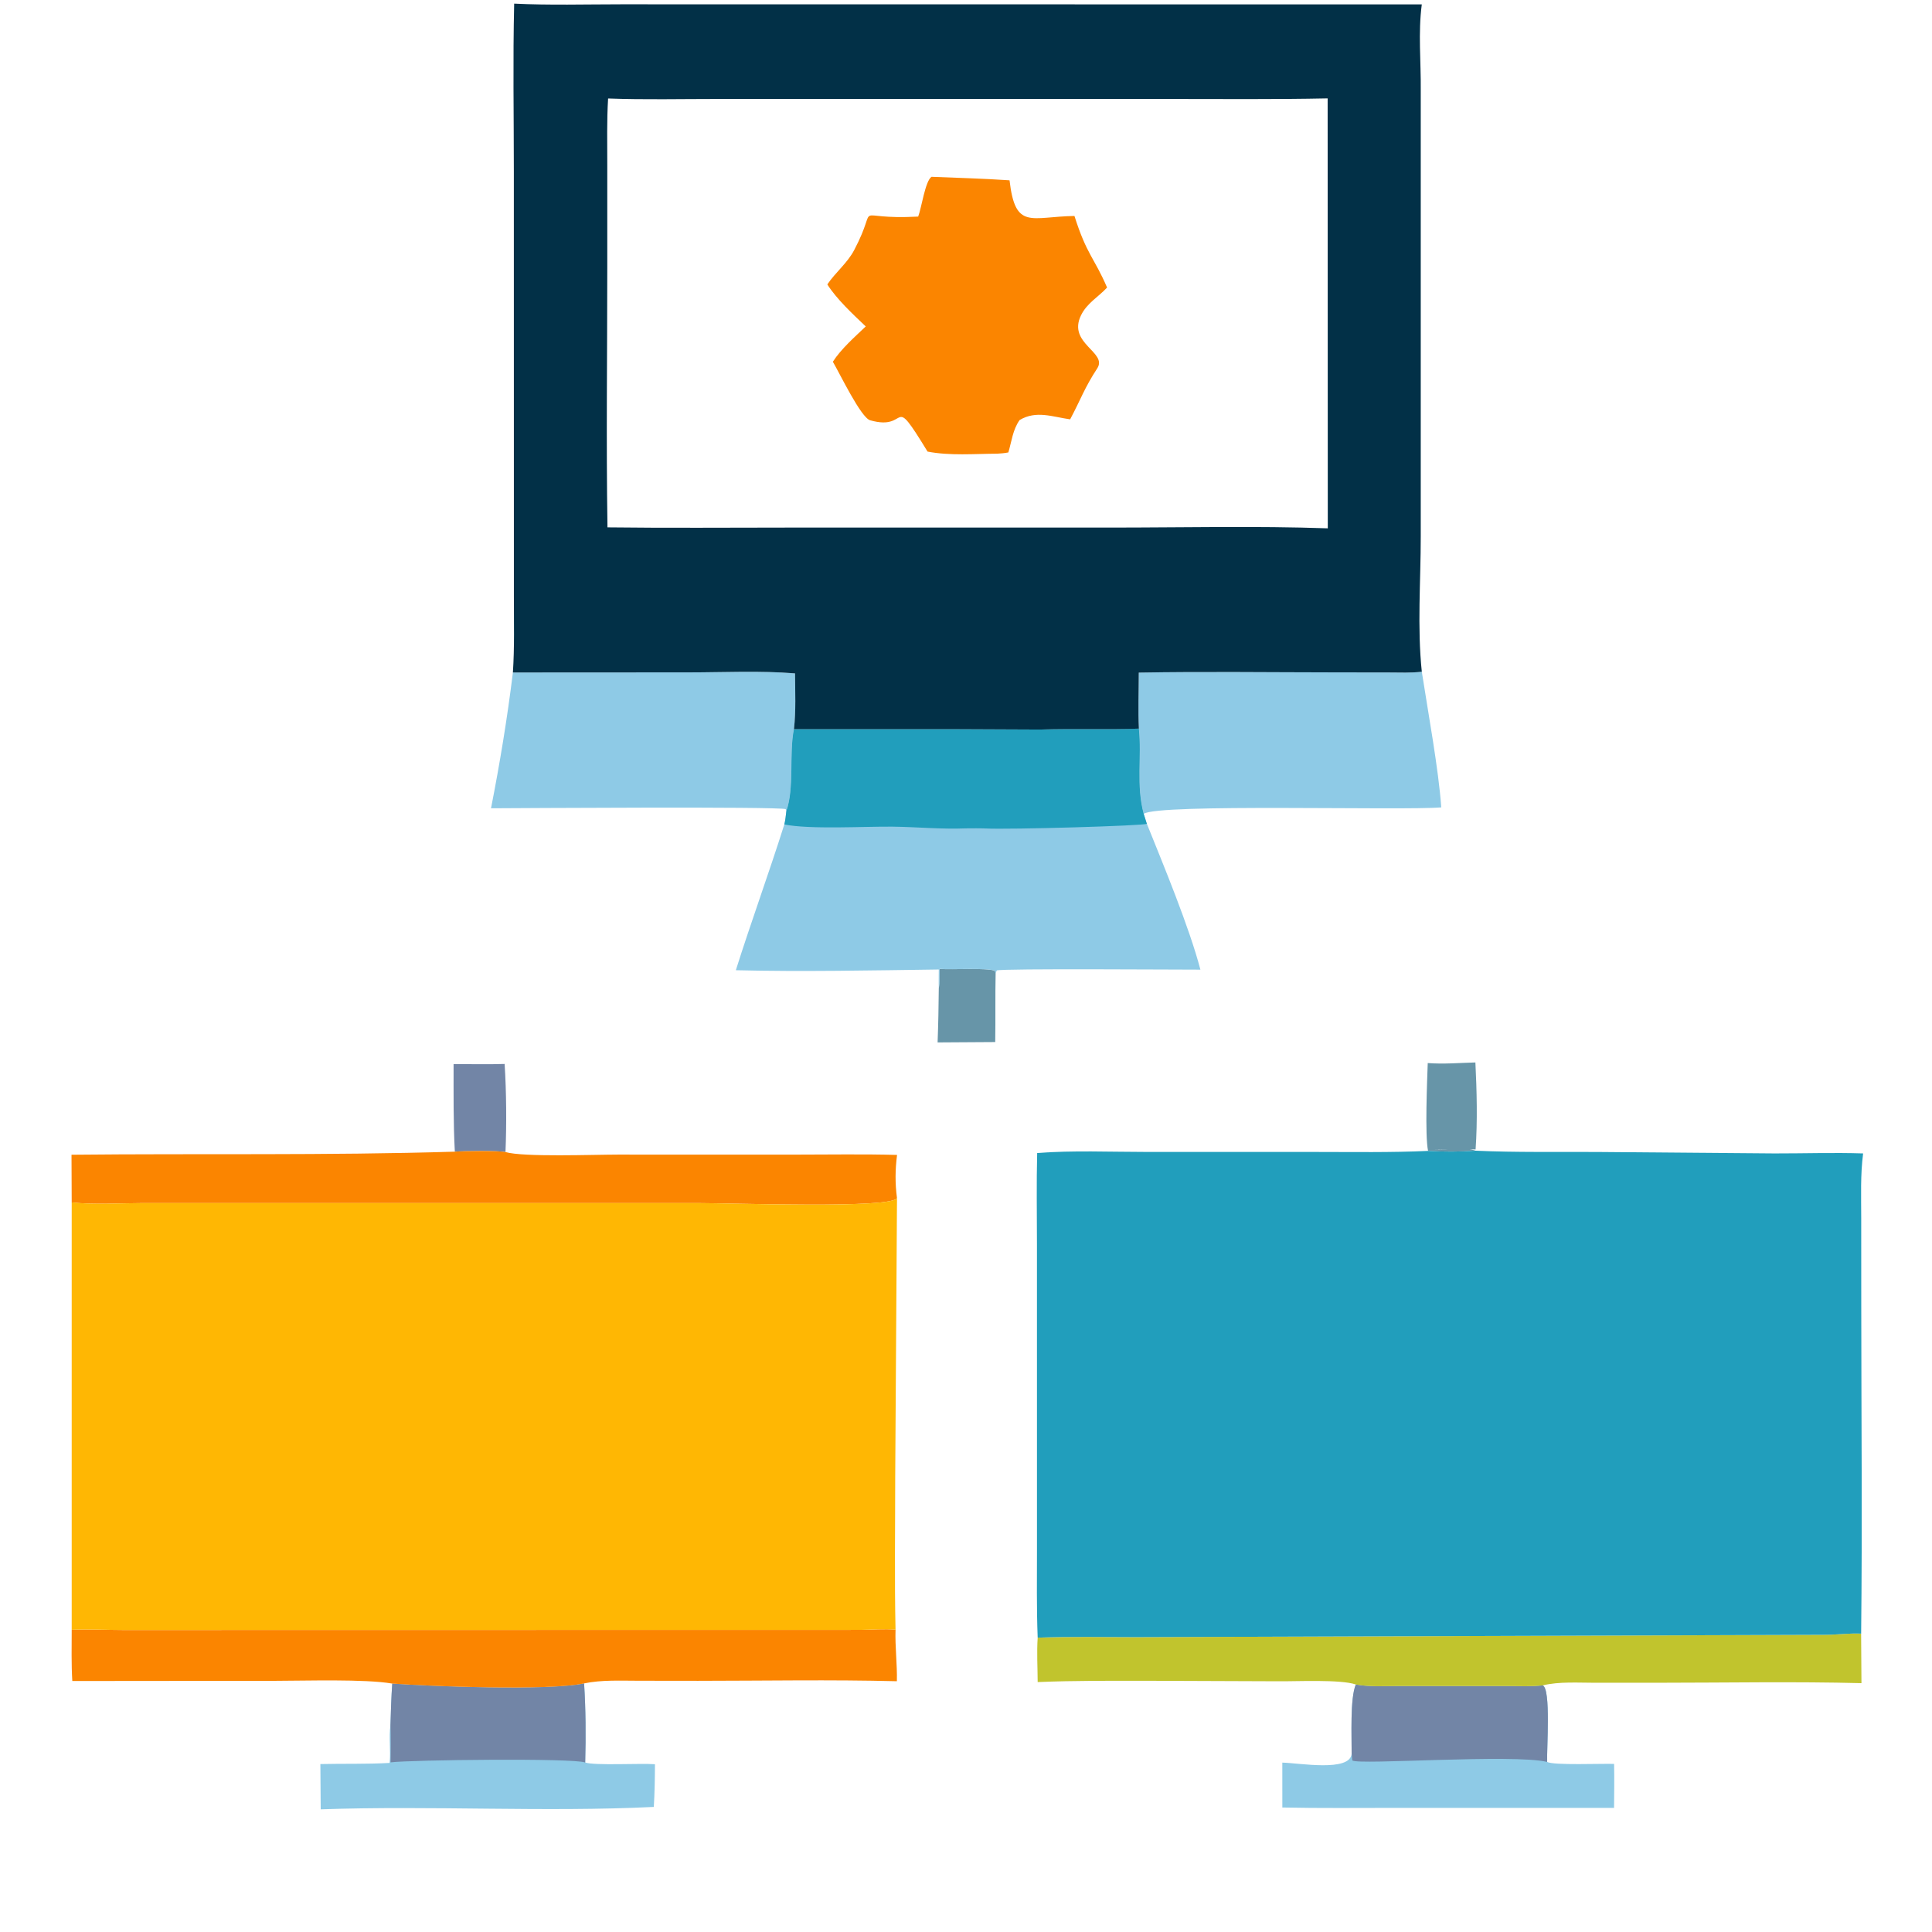
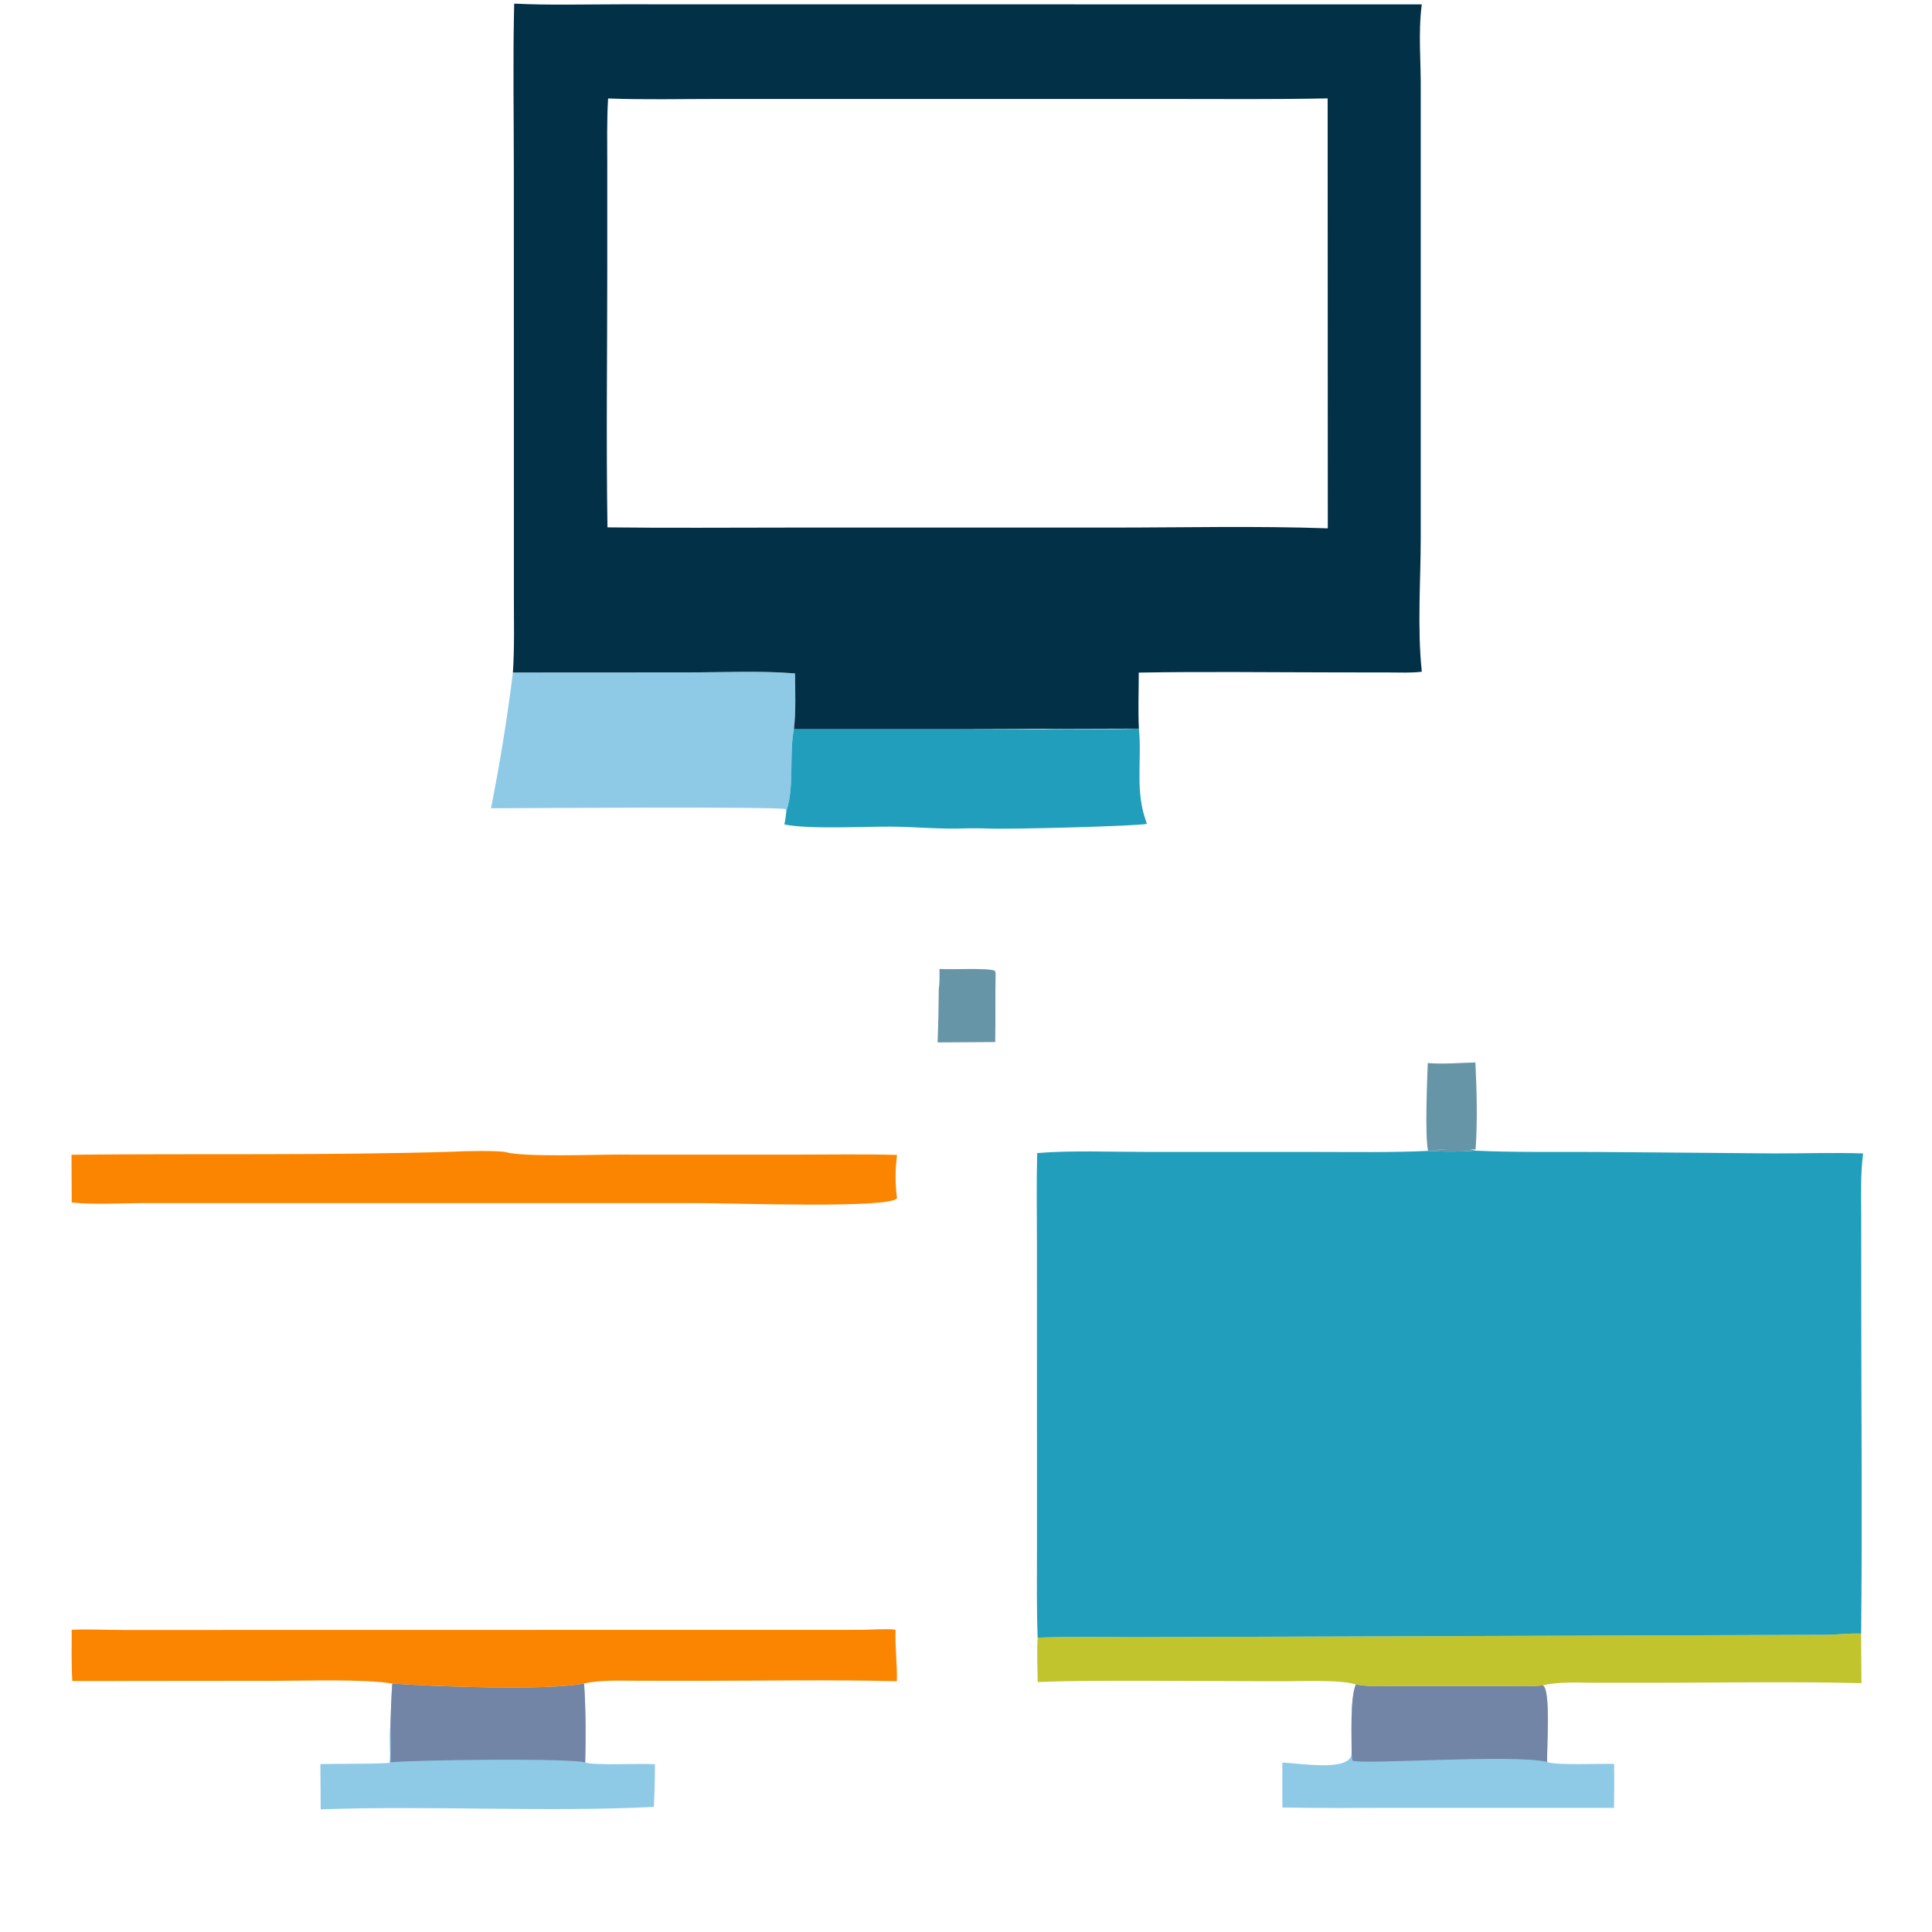
<svg xmlns="http://www.w3.org/2000/svg" width="80" height="80" viewBox="0 0 80 80" fill="none">
  <path d="M38.904 40.12C39.438 40.162 40.802 40.065 41.192 40.193L41.227 40.305C41.206 41.253 41.226 42.201 41.21 43.149L38.824 43.164C38.852 42.424 38.866 41.685 38.873 40.944C38.914 40.674 38.902 40.392 38.904 40.12Z" fill="#6795A8" />
  <path d="M61.093 43.994C61.151 45.166 61.183 46.427 61.101 47.596C60.537 47.592 59.973 47.584 59.409 47.598C59.851 47.62 60.738 47.508 61.102 47.648C60.438 47.696 59.797 47.696 59.133 47.657C58.998 47.003 59.095 44.745 59.12 44.019C59.788 44.069 60.426 44.011 61.093 43.994Z" fill="#6795A8" />
-   <path d="M18.782 44.061C19.485 44.06 20.193 44.079 20.895 44.056C20.969 45.19 20.979 46.566 20.931 47.704C20.637 47.641 19.19 47.658 18.834 47.688C18.768 46.481 18.783 45.27 18.782 44.061Z" fill="#7285A6" />
  <path d="M56.143 69.751C56.682 69.853 57.268 69.816 57.815 69.816L62.461 69.816C62.928 69.816 63.415 69.841 63.88 69.789C64.23 69.916 64.043 72.435 64.065 72.957C64.31 73.108 66.399 73.019 66.836 73.04C66.849 73.647 66.84 74.254 66.835 74.86L57.837 74.86C56.259 74.86 54.677 74.878 53.099 74.845L53.098 72.986C53.802 73.001 55.903 73.385 55.97 72.616C55.975 71.928 55.898 70.317 56.143 69.751Z" fill="#8ECAE6" />
  <path d="M56.141 69.751C56.681 69.853 57.266 69.816 57.814 69.816L62.459 69.816C62.927 69.816 63.413 69.841 63.878 69.789C64.228 69.916 64.041 72.435 64.063 72.957C62.637 72.62 56.281 73.092 55.998 72.898L55.968 72.616C55.974 71.928 55.897 70.317 56.141 69.751Z" fill="#7285A6" />
  <path d="M16.242 69.713C17.825 69.827 22.661 70.02 24.186 69.707C24.255 70.78 24.262 71.906 24.232 72.981C24.619 73.117 26.536 73.006 27.12 73.053C27.118 73.643 27.108 74.231 27.073 74.821C22.537 75.043 17.864 74.759 13.28 74.921L13.266 73.046C14.22 73.024 15.18 73.053 16.132 72.999C16.186 72.481 16.09 71.942 16.168 71.437C16.184 70.863 16.203 70.287 16.242 69.713Z" fill="#8ECAE6" />
  <path d="M16.242 69.713C17.825 69.827 22.661 70.02 24.186 69.707C24.255 70.78 24.262 71.906 24.232 72.981C23.747 72.793 17.04 72.871 16.172 72.975C16.176 72.463 16.187 71.949 16.168 71.437C16.184 70.863 16.203 70.287 16.242 69.713Z" fill="#7285A6" />
  <path d="M77.065 67.645L77.079 69.696C74.3 69.625 71.505 69.678 68.724 69.679L66.071 69.68C65.378 69.681 64.551 69.622 63.878 69.789C63.413 69.841 62.927 69.816 62.459 69.816L57.814 69.816C57.267 69.816 56.681 69.853 56.142 69.751C55.503 69.532 53.681 69.627 52.93 69.618L47.636 69.598C46.079 69.598 44.525 69.586 42.968 69.651C42.965 69.036 42.927 68.427 42.968 67.812C44.317 67.761 45.675 67.791 47.026 67.791L75.58 67.694C76.074 67.691 76.574 67.623 77.065 67.645Z" fill="#C1C42D" />
  <path d="M21.238 27.846L28.523 27.842C29.976 27.842 31.474 27.764 32.921 27.884C32.924 28.647 32.962 29.435 32.876 30.193C32.669 31.224 32.903 32.627 32.562 33.585L32.533 33.504C32.219 33.392 21.459 33.464 20.332 33.469C20.698 31.604 21.007 29.732 21.238 27.846Z" fill="#8ECAE6" />
-   <path d="M47.154 27.851C49.863 27.803 52.579 27.84 55.289 27.842L57.52 27.845C57.968 27.846 58.43 27.868 58.874 27.815C59.122 29.427 59.575 31.889 59.679 33.432C58.058 33.568 47.901 33.268 47.358 33.701C47.037 32.514 47.282 31.354 47.159 30.171C47.121 29.405 47.154 28.619 47.154 27.851Z" fill="#8ECAE6" />
  <path d="M18.833 47.688C19.189 47.658 20.636 47.641 20.93 47.704C21.666 47.921 24.611 47.809 25.574 47.809L32.926 47.81C34.331 47.81 35.741 47.784 37.145 47.823C37.067 48.439 37.061 48.991 37.142 49.607C36.984 50.055 30.31 49.817 28.897 49.817L5.905 49.817C4.941 49.819 3.924 49.891 2.969 49.791L2.961 47.815C8.281 47.76 13.503 47.85 18.833 47.688Z" fill="#FB8500" />
  <path d="M2.969 67.485C3.675 67.454 4.394 67.493 5.102 67.494L35.638 67.489C36.109 67.484 36.615 67.436 37.082 67.481C37.059 68.197 37.154 68.903 37.138 69.616C34.398 69.546 31.645 69.598 28.904 69.599L26.452 69.596C25.709 69.596 24.914 69.553 24.183 69.707C22.659 70.02 17.822 69.827 16.239 69.713C15.115 69.518 12.637 69.599 11.445 69.599L2.994 69.607C2.951 68.902 2.968 68.191 2.969 67.485Z" fill="#FB8500" />
-   <path d="M47.159 30.171C47.282 31.354 47.037 32.514 47.358 33.7L47.489 34.111C48.166 35.793 49.248 38.4 49.706 40.151C48.859 40.153 41.53 40.099 41.276 40.183C41.258 40.224 41.24 40.262 41.229 40.305L41.194 40.193C40.805 40.066 39.44 40.162 38.906 40.12C38.905 40.392 38.917 40.674 38.875 40.944C38.865 40.679 38.873 40.411 38.873 40.145C36.137 40.182 33.203 40.242 30.469 40.175C31.103 38.168 31.837 36.163 32.477 34.138C32.524 33.959 32.539 33.769 32.562 33.585C32.903 32.627 32.669 31.224 32.876 30.193L39.711 30.194L43.078 30.209C44.437 30.164 45.799 30.22 47.159 30.171Z" fill="#8ECAE6" />
  <path d="M47.158 30.171C47.281 31.354 47.036 32.514 47.358 33.7L47.488 34.111C47.398 34.194 41.794 34.357 40.807 34.305C40.539 34.293 40.267 34.301 39.999 34.301C38.981 34.343 37.969 34.242 36.954 34.23C35.836 34.217 33.511 34.353 32.477 34.138C32.524 33.959 32.538 33.769 32.561 33.585C32.902 32.627 32.669 31.224 32.875 30.193L39.71 30.194L43.077 30.209C44.437 30.164 45.798 30.22 47.158 30.171Z" fill="#219EBC" />
-   <path d="M2.969 49.79C3.924 49.89 4.941 49.819 5.905 49.817L28.897 49.817C30.311 49.817 36.984 50.055 37.143 49.607L37.069 61.157C37.069 63.264 37.037 65.376 37.082 67.481C36.615 67.436 36.11 67.484 35.638 67.489L5.102 67.494C4.394 67.493 3.675 67.454 2.969 67.485L2.969 49.79Z" fill="#FFB703" />
  <path d="M61.1 47.648C62.783 47.724 64.48 47.69 66.165 47.701L73.478 47.761C74.698 47.763 75.931 47.721 77.148 47.761C77.032 48.643 77.069 49.538 77.069 50.426L77.071 54.136C77.073 58.638 77.115 63.144 77.066 67.645C76.575 67.623 76.075 67.691 75.581 67.694L47.027 67.791C45.676 67.791 44.318 67.761 42.968 67.812C42.92 66.581 42.939 65.345 42.939 64.113L42.938 51.511C42.937 50.256 42.915 48.998 42.947 47.744C44.431 47.63 45.955 47.699 47.444 47.699L54.512 47.7C56.051 47.7 57.593 47.727 59.13 47.657C59.794 47.696 60.436 47.696 61.1 47.648Z" fill="#219EBC" />
-   <path d="M21.291 0.15C22.758 0.222 24.241 0.178 25.71 0.178L58.873 0.182C58.718 1.362 58.842 2.547 58.83 3.731V22.206C58.831 24.063 58.68 25.967 58.874 27.815C58.43 27.868 57.968 27.846 57.52 27.845L55.289 27.842C52.579 27.84 49.863 27.803 47.154 27.851C47.154 28.619 47.121 29.405 47.159 30.171C45.799 30.22 44.438 30.164 43.078 30.209L39.711 30.194L32.876 30.193C32.962 29.435 32.925 28.647 32.921 27.884C31.474 27.764 29.976 27.842 28.523 27.842L21.238 27.846C21.307 26.805 21.278 25.753 21.279 24.71L21.277 7.103C21.277 4.788 21.235 2.464 21.291 0.15ZM25.18 4.078C25.124 4.993 25.146 5.914 25.146 6.83V11.068C25.146 14.655 25.098 18.25 25.154 21.837C27.67 21.868 30.189 21.846 32.706 21.846L46.017 21.846C48.998 21.846 52.002 21.773 54.981 21.877L54.975 4.074C52.782 4.119 50.587 4.098 48.393 4.098L29.724 4.098C28.213 4.097 26.691 4.134 25.18 4.078Z" fill="#023047" />
-   <path d="M38.572 7.321C39.65 7.366 40.726 7.392 41.803 7.467C42.041 9.541 42.683 8.971 44.491 8.943C44.999 10.551 45.307 10.662 45.842 11.907C45.474 12.303 45.007 12.551 44.761 13.059C44.194 14.228 45.872 14.583 45.435 15.252C44.898 16.073 44.752 16.542 44.312 17.364C43.586 17.262 42.906 16.982 42.22 17.393C41.936 17.794 41.891 18.272 41.754 18.734C41.6 18.765 41.452 18.777 41.296 18.786C40.372 18.79 39.317 18.878 38.408 18.699C36.848 16.146 37.707 17.883 36.029 17.402C35.65 17.294 34.778 15.477 34.487 14.979C34.823 14.452 35.395 13.95 35.849 13.517C35.325 13.02 34.64 12.383 34.258 11.777C34.596 11.276 35.085 10.897 35.37 10.355C36.475 8.257 35.107 9.127 38.02 8.968C38.159 8.606 38.311 7.496 38.572 7.321Z" fill="#FB8500" />
+   <path d="M21.291 0.15C22.758 0.222 24.241 0.178 25.71 0.178L58.873 0.182C58.718 1.362 58.842 2.547 58.83 3.731V22.206C58.831 24.063 58.68 25.967 58.874 27.815C58.43 27.868 57.968 27.846 57.52 27.845L55.289 27.842C52.579 27.84 49.863 27.803 47.154 27.851C47.154 28.619 47.121 29.405 47.159 30.171L39.711 30.194L32.876 30.193C32.962 29.435 32.925 28.647 32.921 27.884C31.474 27.764 29.976 27.842 28.523 27.842L21.238 27.846C21.307 26.805 21.278 25.753 21.279 24.71L21.277 7.103C21.277 4.788 21.235 2.464 21.291 0.15ZM25.18 4.078C25.124 4.993 25.146 5.914 25.146 6.83V11.068C25.146 14.655 25.098 18.25 25.154 21.837C27.67 21.868 30.189 21.846 32.706 21.846L46.017 21.846C48.998 21.846 52.002 21.773 54.981 21.877L54.975 4.074C52.782 4.119 50.587 4.098 48.393 4.098L29.724 4.098C28.213 4.097 26.691 4.134 25.18 4.078Z" fill="#023047" />
</svg>